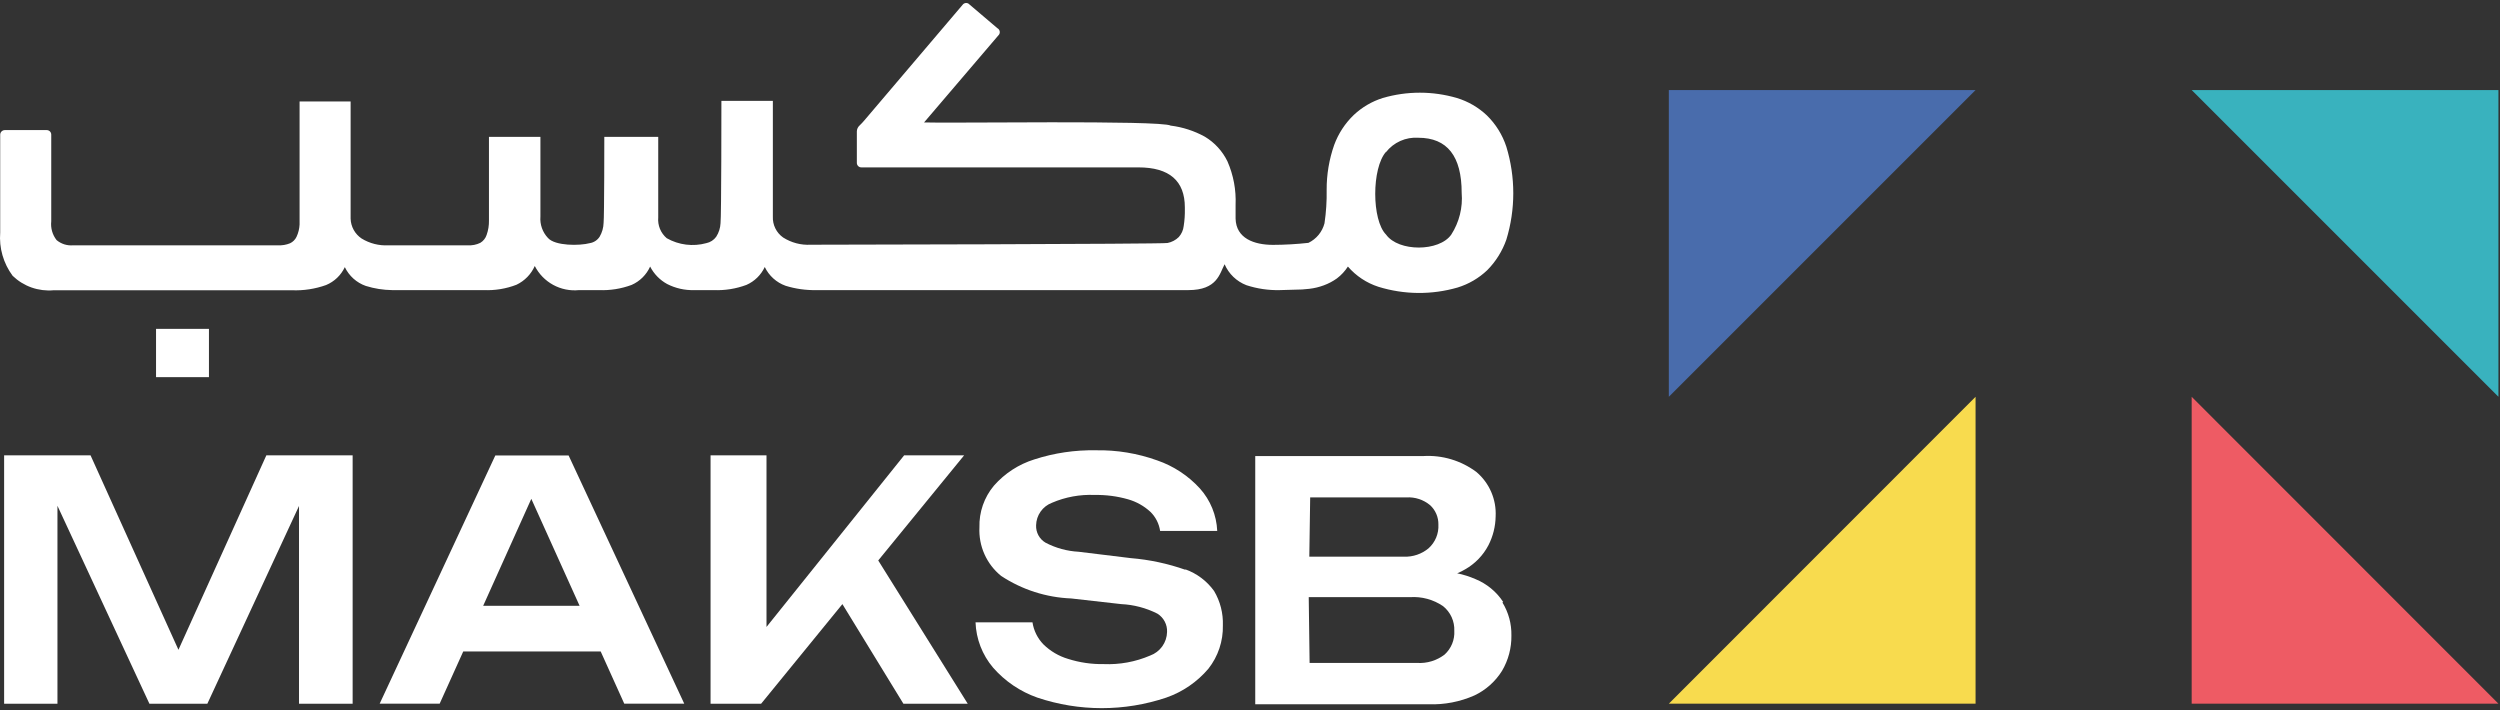
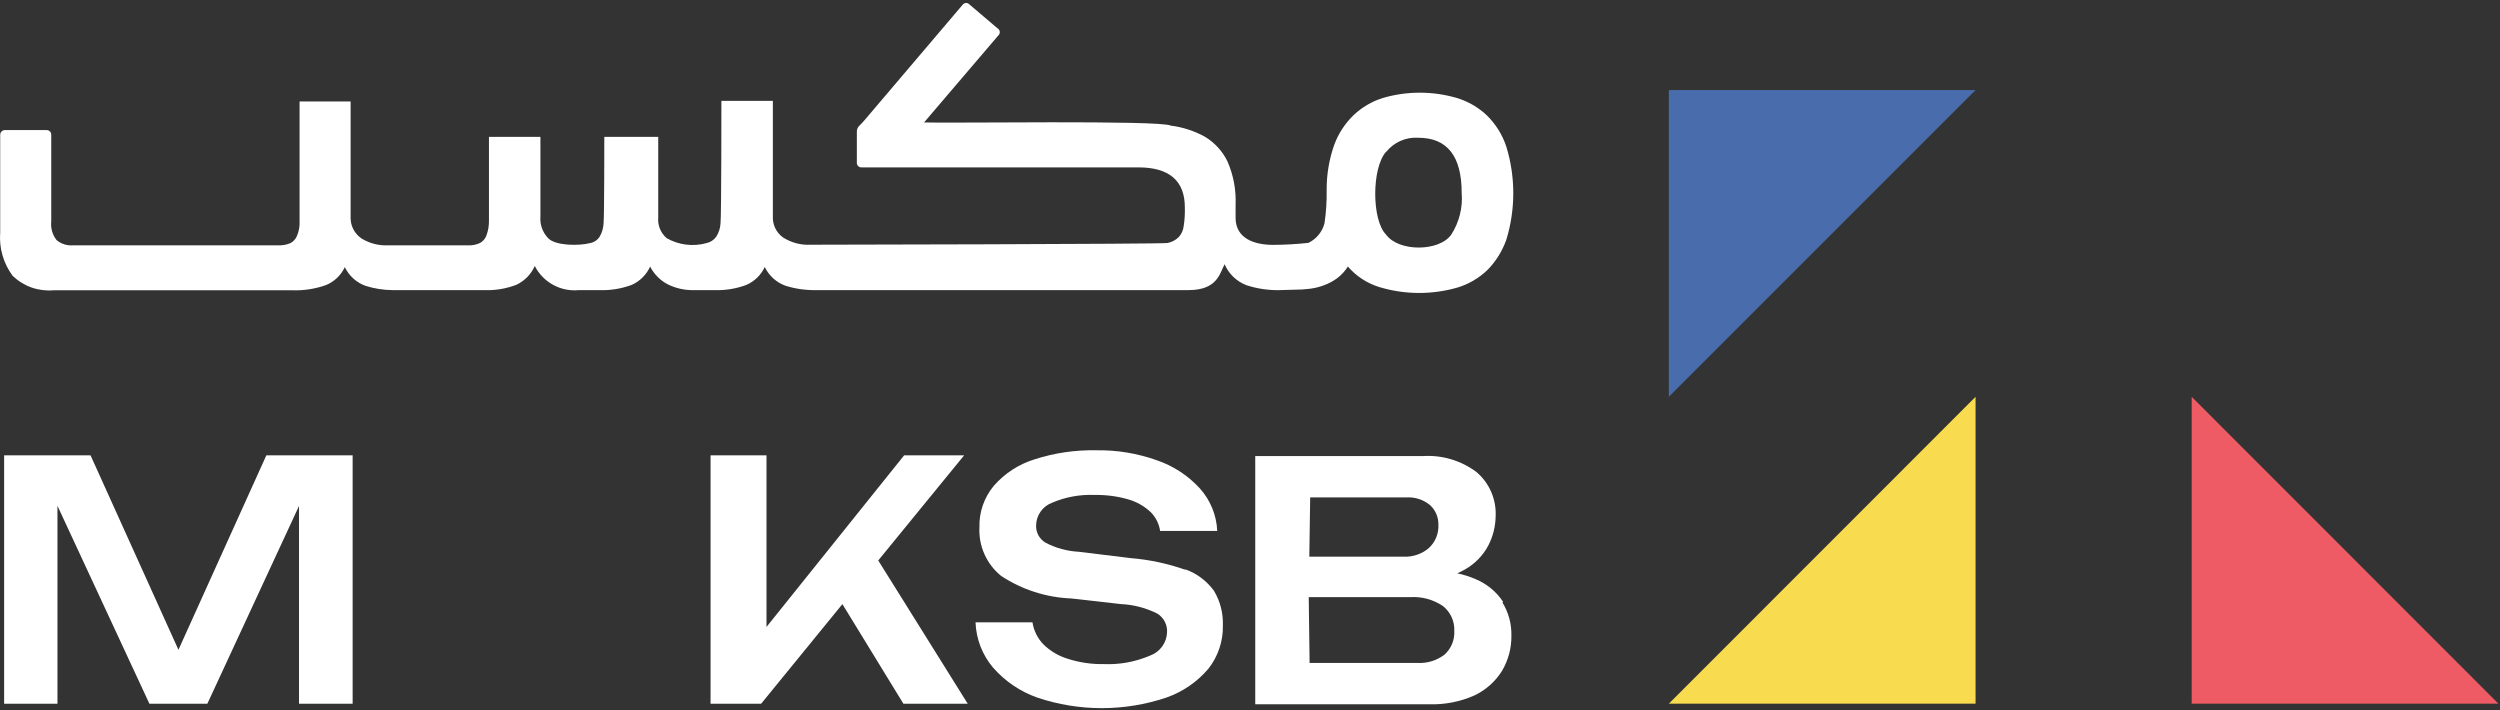
<svg xmlns="http://www.w3.org/2000/svg" width="264" height="75" viewBox="0 0 264 75" fill="none">
  <rect x="0" y="0" width="264" height="75" fill="#333333" stroke="none" />
  <path d="M18.844 68.618L9.563 48.086H0.435V74.311H6.067V53.413L15.776 74.311H21.897L31.576 53.429V74.311H37.239V48.086H28.125L18.844 68.618Z" fill="white" />
-   <path d="M52.305 48.098L40.093 74.308H46.428L48.917 68.797H63.434L65.922 74.308H72.257L60.045 48.098H52.305ZM51.023 63.973L56.106 52.677L61.205 63.973H51.023Z" fill="white" />
  <path d="M101.81 48.086H95.475L80.942 66.206V48.086H75.035V74.311H80.377L88.957 63.794L95.398 74.311H102.191L92.742 59.184L101.81 48.086Z" fill="white" />
  <path d="M125.196 60.175C123.329 59.516 121.385 59.1 119.411 58.938L113.915 58.267C112.689 58.203 111.492 57.875 110.404 57.305C110.089 57.118 109.83 56.849 109.655 56.526C109.481 56.204 109.397 55.84 109.412 55.473C109.422 54.954 109.587 54.449 109.886 54.025C110.185 53.6 110.605 53.275 111.091 53.092C112.511 52.482 114.051 52.2 115.595 52.268C116.786 52.245 117.975 52.4 119.121 52.726C120.003 52.977 120.813 53.432 121.487 54.054C122.038 54.596 122.397 55.304 122.51 56.069H128.539C128.468 54.406 127.82 52.819 126.708 51.581C125.478 50.233 123.929 49.214 122.204 48.619C120.13 47.873 117.936 47.511 115.732 47.551C113.526 47.508 111.328 47.833 109.229 48.512C107.576 49.027 106.096 49.989 104.955 51.291C103.926 52.52 103.383 54.084 103.428 55.687C103.379 56.662 103.561 57.635 103.959 58.526C104.357 59.417 104.959 60.202 105.718 60.816C107.922 62.271 110.483 63.094 113.122 63.197L118.388 63.793C119.722 63.855 121.028 64.198 122.22 64.8C122.547 65.003 122.814 65.29 122.994 65.631C123.174 65.972 123.26 66.354 123.242 66.739C123.229 67.285 123.052 67.815 122.733 68.259C122.415 68.703 121.97 69.04 121.456 69.227C119.906 69.893 118.226 70.201 116.541 70.128C115.268 70.15 113.999 69.964 112.786 69.578C111.81 69.288 110.919 68.764 110.191 68.052C109.569 67.414 109.163 66.597 109.03 65.716H103.016C103.079 67.471 103.729 69.154 104.863 70.494C106.125 71.94 107.739 73.034 109.55 73.669C113.962 75.151 118.738 75.151 123.151 73.669C124.883 73.068 126.422 72.014 127.608 70.616C128.634 69.314 129.174 67.694 129.135 66.037C129.179 64.761 128.856 63.5 128.204 62.404C127.443 61.347 126.378 60.548 125.151 60.114" fill="white" />
  <path d="M158.734 63.563C158.023 62.482 157.001 61.641 155.803 61.151C155.185 60.882 154.54 60.678 153.88 60.541C154.175 60.42 154.461 60.277 154.734 60.114C155.775 59.52 156.623 58.641 157.177 57.58C157.663 56.634 157.924 55.589 157.94 54.526C157.984 53.646 157.825 52.767 157.475 51.957C157.126 51.147 156.596 50.428 155.925 49.855C154.304 48.636 152.301 48.035 150.277 48.161H132.554V74.371H150.872C152.53 74.428 154.179 74.11 155.696 73.44C156.897 72.872 157.909 71.971 158.612 70.845C159.281 69.714 159.624 68.419 159.604 67.105C159.628 65.878 159.3 64.67 158.658 63.624M151.025 53.351C151.306 53.611 151.529 53.928 151.679 54.281C151.829 54.633 151.902 55.014 151.895 55.397C151.92 55.865 151.839 56.333 151.66 56.766C151.48 57.199 151.206 57.587 150.857 57.9C150.131 58.505 149.207 58.821 148.262 58.785H138.263L138.355 52.527H148.506C149.421 52.468 150.322 52.764 151.025 53.351ZM152.552 69.12C151.719 69.759 150.683 70.074 149.636 70.005H138.294L138.202 63.06H148.888C150.126 62.974 151.358 63.307 152.384 64.006C152.773 64.317 153.084 64.716 153.291 65.169C153.498 65.623 153.595 66.118 153.574 66.617C153.601 67.084 153.523 67.551 153.346 67.984C153.169 68.417 152.897 68.805 152.552 69.12Z" fill="white" />
-   <path d="M22.065 34.728H16.478V39.827H22.065V34.728Z" fill="white" />
  <path d="M136.737 30.59C137.247 30.592 137.757 30.561 138.263 30.499C138.785 30.439 139.298 30.316 139.79 30.133C140.284 29.952 140.751 29.706 141.179 29.4C141.637 29.055 142.03 28.631 142.339 28.148C143.197 29.142 144.311 29.881 145.56 30.285C148.281 31.127 151.189 31.154 153.925 30.361C155.096 30.001 156.167 29.374 157.055 28.53C157.957 27.619 158.645 26.518 159.07 25.309C160.047 22.11 160.047 18.692 159.07 15.493C158.66 14.239 157.953 13.103 157.009 12.181C156.111 11.334 155.03 10.707 153.849 10.349C151.292 9.601 148.575 9.601 146.018 10.349C144.879 10.707 143.835 11.318 142.965 12.135C142.04 13.021 141.33 14.107 140.889 15.31C140.356 16.831 140.088 18.431 140.095 20.042C140.117 21.227 140.04 22.412 139.866 23.584C139.749 24.029 139.537 24.444 139.245 24.8C138.952 25.156 138.586 25.444 138.172 25.645C136.93 25.782 135.681 25.854 134.432 25.858C132.432 25.858 130.524 25.171 130.478 23.08V21.63C130.545 20.058 130.253 18.492 129.623 17.05C129.1 15.968 128.272 15.061 127.242 14.44C126.121 13.822 124.894 13.423 123.624 13.265C122.586 12.669 99.749 13.036 97.582 12.929L105.504 3.648C105.539 3.592 105.562 3.53 105.572 3.465C105.581 3.401 105.577 3.335 105.56 3.272C105.543 3.208 105.513 3.15 105.472 3.099C105.43 3.048 105.379 3.006 105.321 2.976L102.268 0.381C102.166 0.321 102.044 0.302 101.928 0.327C101.812 0.353 101.71 0.421 101.642 0.518L91.262 12.73C91.125 12.883 90.972 13.066 90.773 13.249C90.684 13.328 90.612 13.424 90.562 13.532C90.513 13.639 90.486 13.756 90.483 13.875V17.203C90.483 17.266 90.496 17.329 90.521 17.388C90.546 17.446 90.582 17.499 90.627 17.543C90.673 17.587 90.727 17.622 90.786 17.645C90.845 17.668 90.909 17.678 90.972 17.676H120.22C123.487 17.676 125.12 19.096 125.12 21.905V22.057C125.134 22.665 125.093 23.273 124.998 23.874C124.949 24.305 124.768 24.71 124.479 25.034C124.152 25.355 123.738 25.573 123.288 25.66C122.784 25.782 85.614 25.843 85.614 25.843C84.586 25.9 83.566 25.633 82.698 25.08C82.346 24.832 82.062 24.499 81.873 24.112C81.683 23.725 81.595 23.297 81.614 22.866V10.654H76.18C76.18 10.654 76.18 22.943 76.088 23.569C76.065 24.079 75.907 24.574 75.63 25.003C75.38 25.349 75.01 25.589 74.592 25.675C73.184 26.063 71.68 25.877 70.41 25.156C70.094 24.889 69.848 24.549 69.691 24.167C69.535 23.784 69.472 23.37 69.509 22.958V14.455H63.815C63.815 14.455 63.815 22.927 63.739 23.538C63.725 24.048 63.583 24.547 63.327 24.988C63.212 25.169 63.06 25.324 62.881 25.442C62.702 25.561 62.5 25.64 62.289 25.675C61.205 25.965 58.61 25.98 57.862 25.126C57.579 24.826 57.362 24.47 57.225 24.08C57.088 23.691 57.035 23.277 57.068 22.866V14.455H51.634C51.634 14.455 51.634 22.683 51.634 23.279C51.645 23.798 51.562 24.315 51.389 24.805C51.275 25.157 51.036 25.456 50.718 25.645C50.305 25.846 49.847 25.935 49.39 25.904H41.024C40.027 25.961 39.036 25.71 38.185 25.187C37.837 24.954 37.55 24.642 37.348 24.275C37.146 23.908 37.035 23.498 37.025 23.08V10.715H31.636C31.636 10.715 31.636 23.156 31.636 23.706C31.613 24.155 31.505 24.596 31.316 25.003C31.174 25.305 30.931 25.548 30.629 25.69C30.223 25.856 29.785 25.929 29.346 25.904H7.731C7.417 25.933 7.1 25.899 6.798 25.805C6.497 25.71 6.218 25.557 5.976 25.355C5.535 24.792 5.332 24.08 5.411 23.37V14.211C5.411 14.085 5.361 13.965 5.272 13.876C5.183 13.788 5.063 13.738 4.937 13.738H0.511C0.384 13.738 0.262 13.787 0.17 13.875C0.079 13.964 0.026 14.084 0.022 14.211V24.546C-0.11 26.181 0.356 27.808 1.335 29.125C1.903 29.674 2.583 30.095 3.329 30.359C4.074 30.622 4.867 30.722 5.655 30.652H30.842C32.062 30.699 33.28 30.512 34.43 30.102C35.304 29.74 36.011 29.065 36.414 28.209C36.635 28.669 36.943 29.081 37.323 29.422C37.703 29.762 38.146 30.025 38.628 30.194C39.532 30.476 40.473 30.625 41.421 30.636H51.099C52.271 30.685 53.44 30.493 54.534 30.072C55.398 29.665 56.086 28.96 56.473 28.087C56.904 28.933 57.581 29.628 58.414 30.083C59.248 30.538 60.199 30.731 61.144 30.636H63.266C64.436 30.682 65.603 30.495 66.7 30.087C67.569 29.705 68.266 29.014 68.654 28.148C69.056 28.931 69.683 29.574 70.456 29.995C71.338 30.445 72.32 30.666 73.31 30.636H75.386C76.556 30.682 77.723 30.495 78.821 30.087C79.676 29.713 80.365 29.04 80.76 28.194C81.202 29.119 81.992 29.832 82.958 30.178C84.005 30.503 85.098 30.657 86.194 30.636H125.486C128.539 30.636 128.784 28.911 129.318 27.904C129.535 28.408 129.851 28.863 130.247 29.243C130.643 29.623 131.111 29.92 131.623 30.117C132.756 30.487 133.943 30.663 135.134 30.636L136.737 30.59ZM146.354 16.073C146.756 15.559 147.278 15.151 147.874 14.885C148.47 14.619 149.122 14.503 149.773 14.547C152.826 14.547 154.353 16.485 154.353 20.363C154.482 21.914 154.096 23.465 153.254 24.774C151.987 26.591 147.682 26.606 146.369 24.774C144.843 23.248 144.843 17.737 146.369 16.027" fill="white" />
  <path d="M176.228 74.31L208.62 41.902V74.31H176.228Z" fill="#F8DB4E" />
  <path d="M263.834 74.31H231.441V41.902L263.834 74.31Z" fill="#EE5B64" />
  <path d="M208.62 9.508H176.228V41.901L208.62 9.508Z" fill="#496CAC" />
-   <path d="M263.834 41.901V9.508H231.441L263.834 41.901Z" fill="#39B2BE" />
</svg>